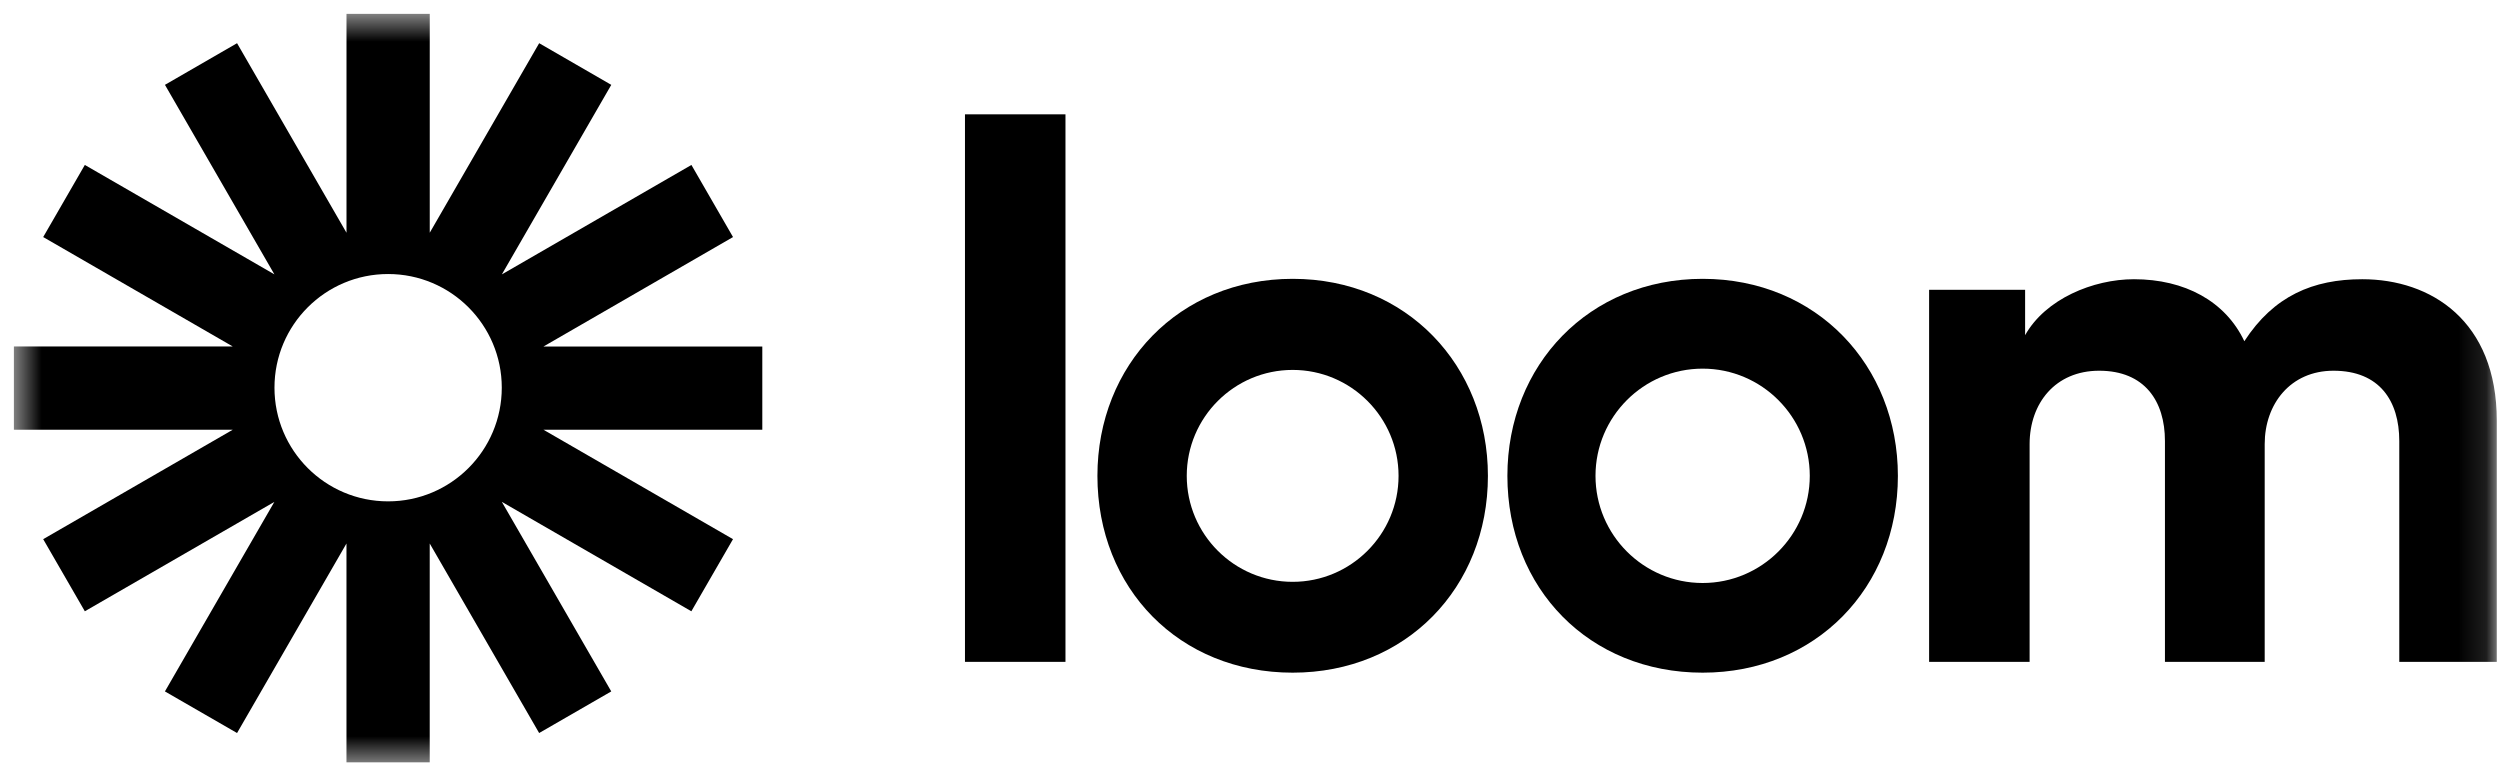
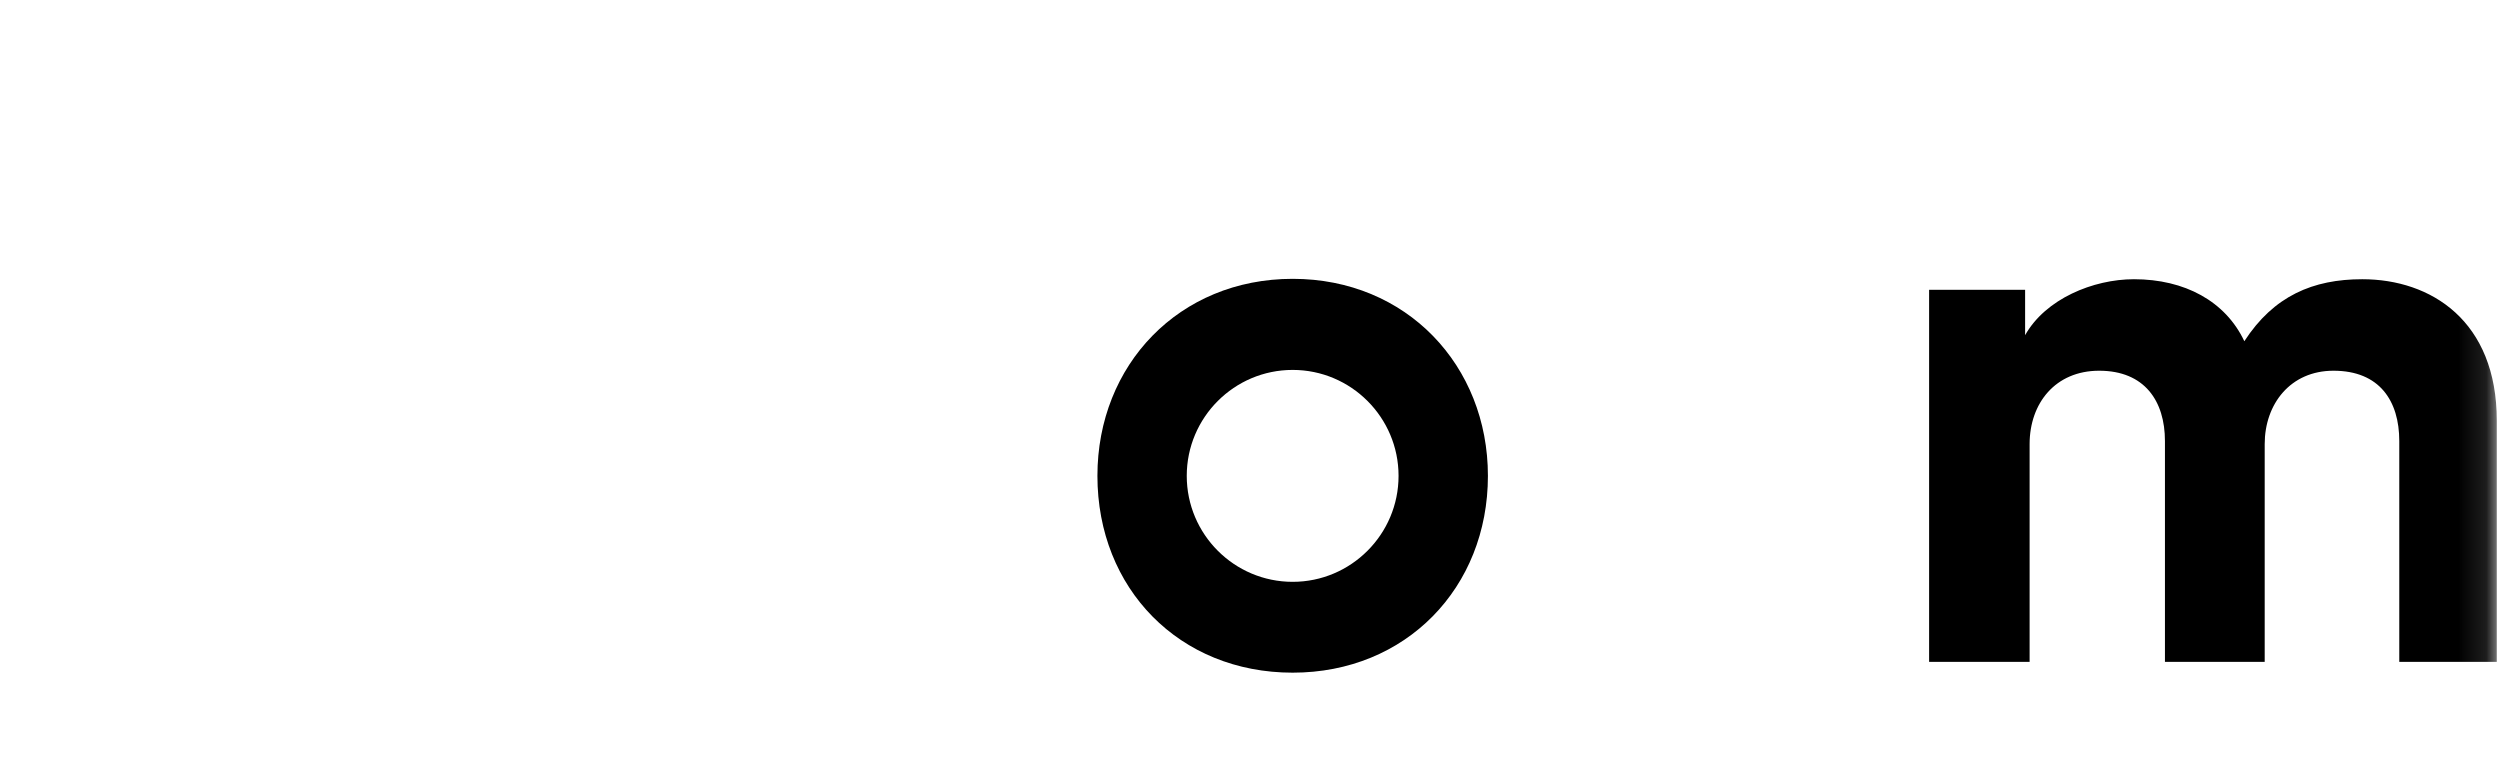
<svg xmlns="http://www.w3.org/2000/svg" width="90" height="28" viewBox="0 0 90 28" fill="none">
  <mask id="mask0_1_46" style="mask-type:luminance" maskUnits="userSpaceOnUse" x="0" y="0" width="90" height="28">
    <path d="M89.884 0.5H0.5V27.5H89.884V0.5Z" fill="white" />
  </mask>
  <g mask="url(#mask0_1_46)">
-     <path d="M34.739 23.827V4.116H38.357V23.827H34.739Z" fill="black" />
    <path d="M69.448 10.433H72.904V12.067C73.638 10.76 75.354 10.052 76.823 10.052C78.646 10.052 80.115 10.842 80.796 12.284C81.856 10.65 83.272 10.052 85.041 10.052C87.517 10.052 89.884 11.549 89.884 15.143V23.828H86.374V15.878C86.374 14.435 85.666 13.346 84.006 13.346C82.455 13.346 81.529 14.544 81.529 15.988V23.828H77.938V15.878C77.938 14.435 77.204 13.346 75.57 13.346C73.992 13.346 73.066 14.517 73.066 15.988V23.828H69.448V10.433Z" fill="black" />
    <path d="M46.536 24.216C42.459 24.216 39.507 21.192 39.507 17.131C39.507 13.134 42.449 10.038 46.536 10.038C50.642 10.038 53.565 13.163 53.565 17.131C53.565 21.162 50.611 24.216 46.536 24.216ZM46.536 13.317C44.433 13.317 42.723 15.027 42.723 17.131C42.723 19.235 44.433 20.946 46.536 20.946C48.638 20.946 50.348 19.235 50.348 17.131C50.348 15.027 48.638 13.317 46.536 13.317Z" fill="black" />
-     <path d="M61.295 24.216C57.218 24.216 54.266 21.192 54.266 17.131C54.266 13.134 57.209 10.038 61.295 10.038C65.401 10.038 68.324 13.163 68.324 17.131C68.324 21.162 65.369 24.216 61.295 24.216ZM61.295 13.271C59.168 13.271 57.438 15.003 57.438 17.13C57.438 19.257 59.168 20.988 61.295 20.988C63.422 20.988 65.152 19.257 65.152 17.13C65.151 15.003 63.421 13.271 61.295 13.271Z" fill="black" />
-     <path d="M27.445 12.474H19.566L26.389 8.534L24.891 5.938L18.067 9.878L22.006 3.055L19.41 1.555L15.471 8.378V0.5H12.474V8.379L8.534 1.555L5.938 3.054L9.878 9.877L3.054 5.938L1.555 8.534L8.379 12.473H0.5V15.471H8.378L1.555 19.41L3.054 22.006L9.877 18.068L5.937 24.891L8.534 26.389L12.473 19.566V27.445H15.47V19.566L19.409 26.389L22.005 24.891L18.066 18.067L24.889 22.006L26.388 19.41L19.565 15.471H27.443V12.474H27.445ZM13.972 18.049C11.712 18.049 9.881 16.217 9.881 13.957C9.881 11.697 11.712 9.865 13.972 9.865C16.232 9.865 18.064 11.697 18.064 13.957C18.064 16.217 16.232 18.049 13.972 18.049Z" fill="black" />
  </g>
</svg>